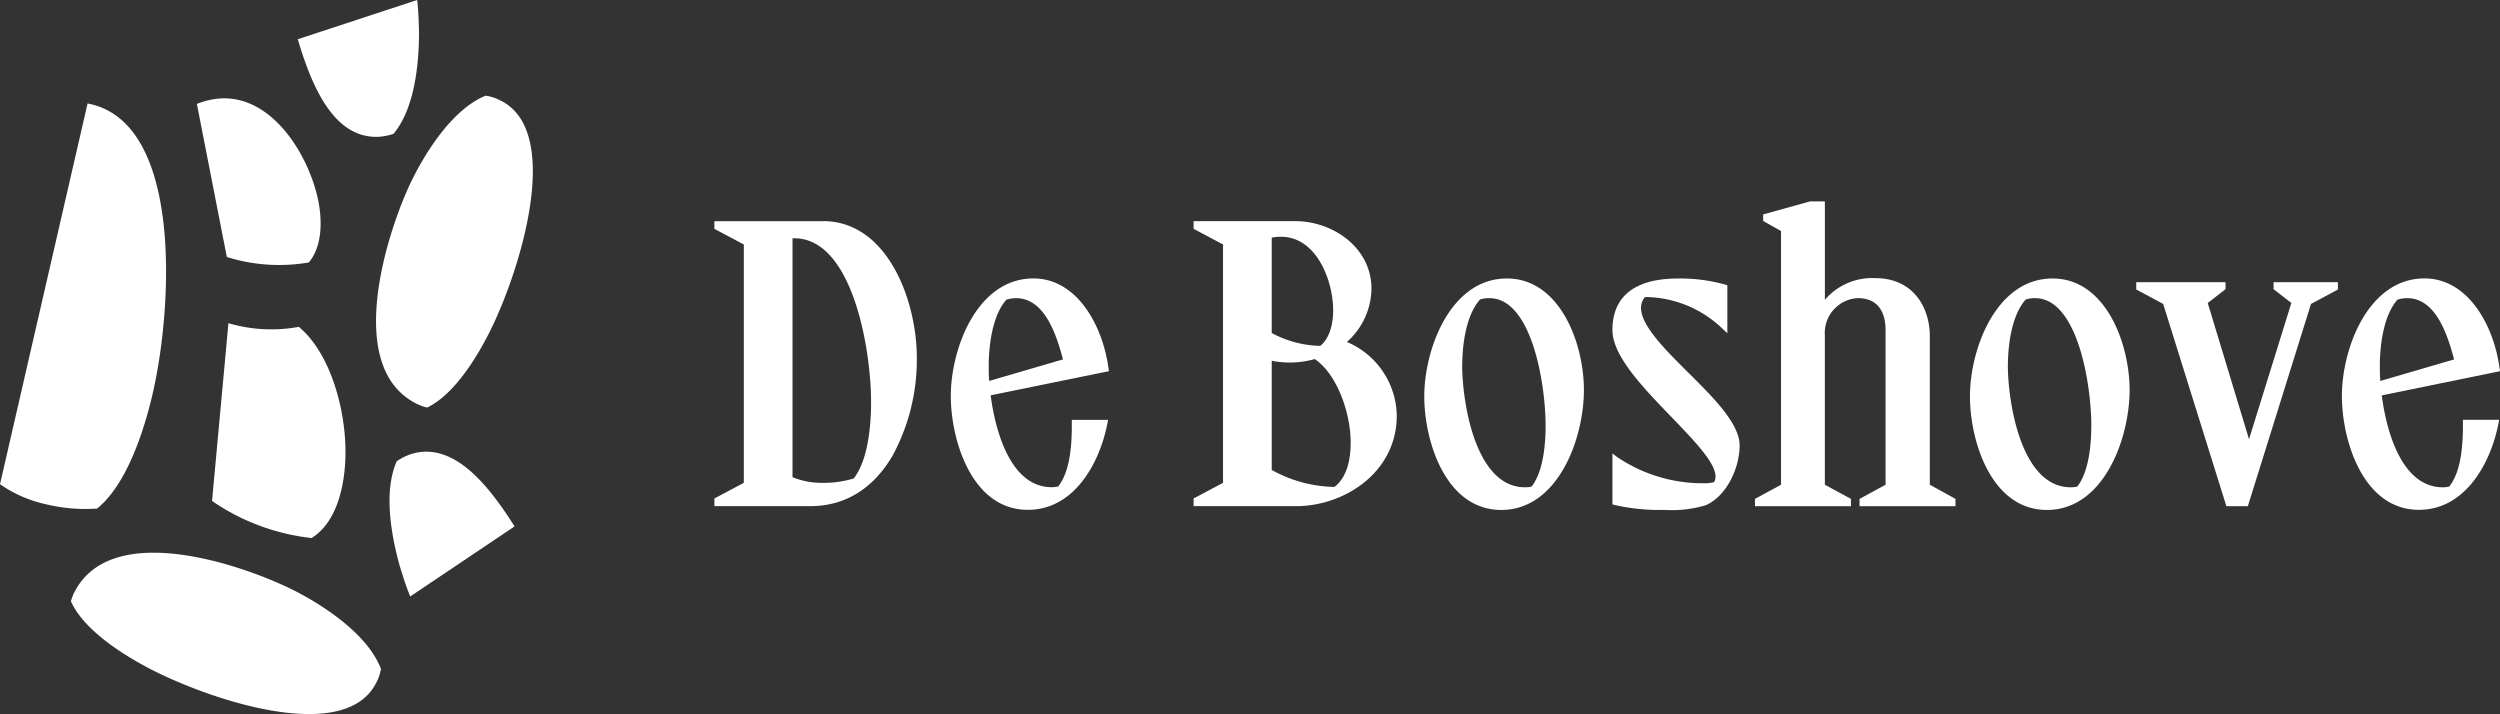
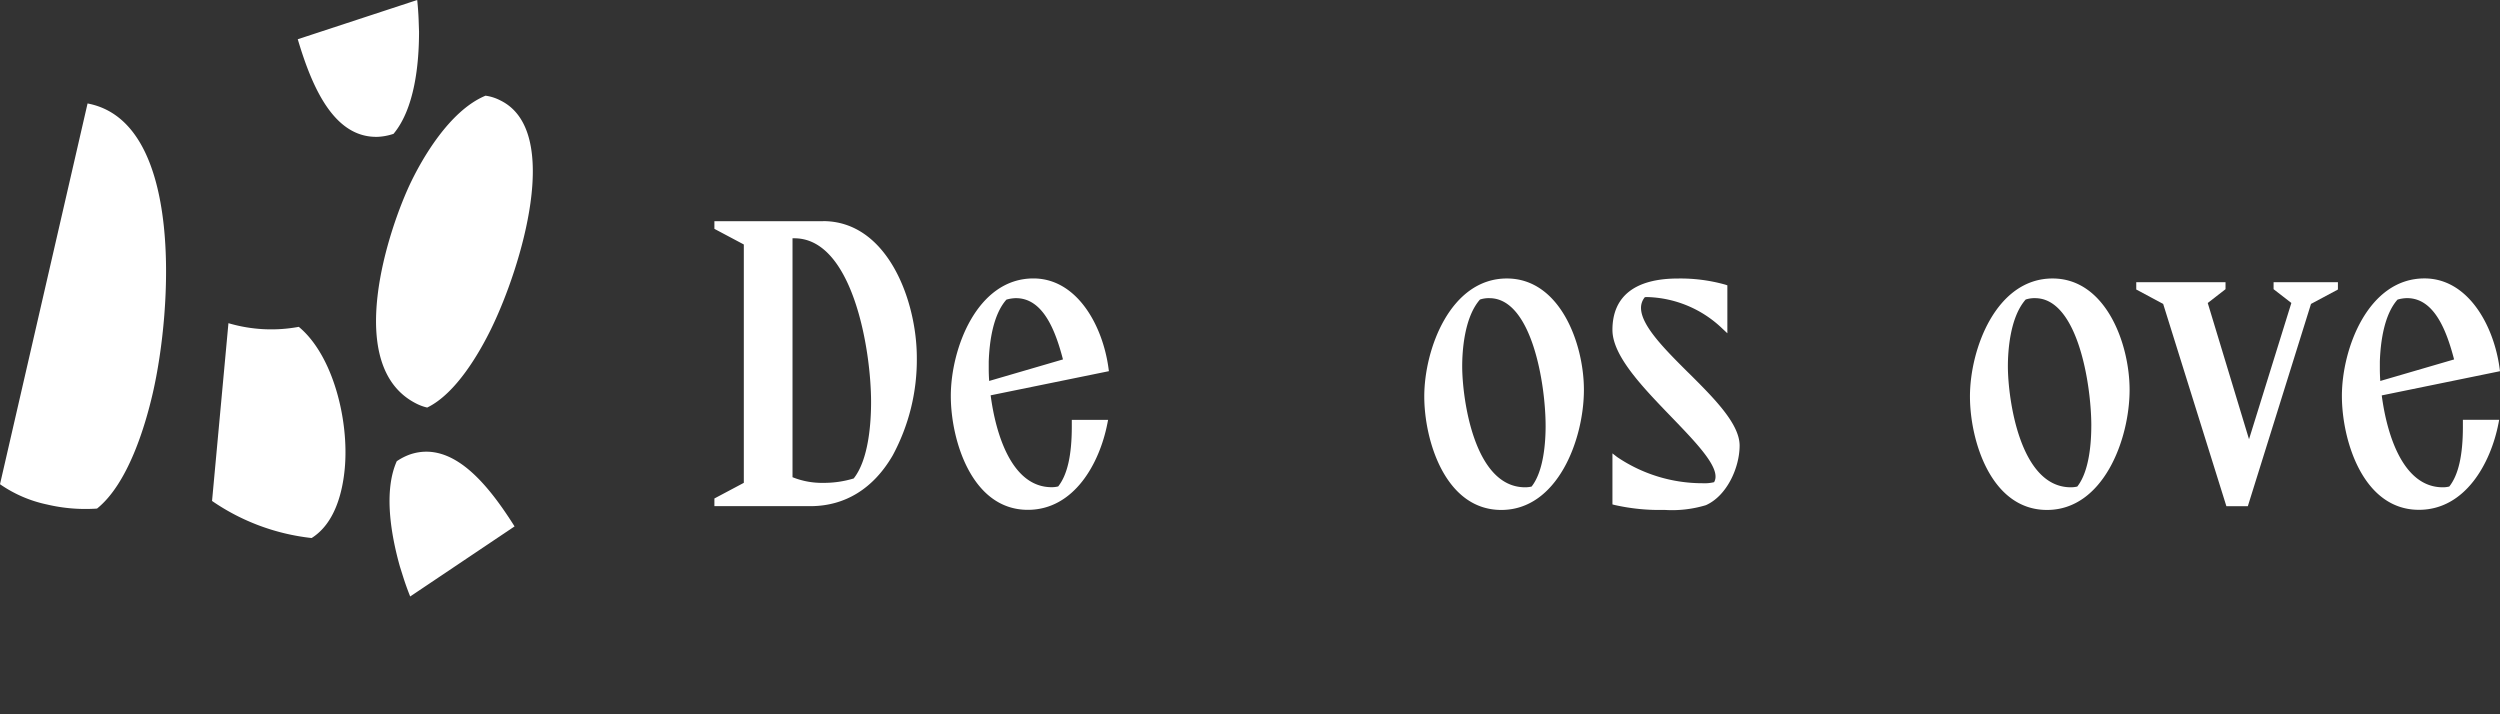
<svg xmlns="http://www.w3.org/2000/svg" width="277.524" height="79.266" viewBox="0 0 277.524 79.266">
  <rect x="0" y="0" width="277.524" height="79.266" fill="#333333" stroke="none" />
  <g id="Laag_1-2" transform="translate(-0.01)">
    <path id="Path_1" data-name="Path 1" d="M188.849,54.724H176.79v.852l3.266,1.736V83.772l-3.266,1.736v.852h10.654c3.849,0,7.007-1.951,9.143-5.639a22.328,22.328,0,0,0,2.674-10.843c0-6.294-3.23-15.159-10.408-15.159Zm-3.392,1.9h.211c6.433,0,8.515,12.252,8.515,18.182,0,2.265-.251,6.352-1.929,8.479a11.28,11.28,0,0,1-3.36.489,8.725,8.725,0,0,1-3.432-.628V56.622Z" transform="translate(-97.475 -30.172)" fill="#fff" />
    <path id="Path_2" data-name="Path 2" d="M252.8,78.905c-.642-4.814-3.526-10-8.34-10-6.254,0-9.17,7.788-9.17,13.05,0,4.885,2.319,12.637,8.551,12.637,5.146,0,7.972-5.172,8.833-9.6l.076-.39h-4.029v.74c0,3.19-.493,5.365-1.512,6.653a2.9,2.9,0,0,1-.722.085c-4.464,0-6.222-5.971-6.774-10.2L252.84,79.2l-.04-.3Zm-13.3-.772c.076-2.225.48-5.2,1.96-6.873a3.921,3.921,0,0,1,1.059-.166c3.01,0,4.378,3.571,5.222,6.8l-8.192,2.391c-.036-.511-.049-.965-.049-1.341v-.816Z" transform="translate(-129.731 -37.996)" fill="#fff" />
-     <path id="Path_3" data-name="Path 3" d="M312.386,68.143a8.055,8.055,0,0,0,2.728-5.9c0-4.643-4.374-7.514-8.425-7.514H295.37v.852l3.266,1.736V83.778l-3.266,1.736v.852h11.615c5.374-.121,10.937-3.912,10.937-10.035a9.034,9.034,0,0,0-5.536-8.192Zm-8.344-1V56.556a4.913,4.913,0,0,1,1.036-.094c3.948,0,5.787,4.885,5.787,8.183,0,.843-.144,2.889-1.436,3.93a11.88,11.88,0,0,1-5.388-1.431Zm0,15.208V70.225a10.212,10.212,0,0,0,4.778-.188c2.5,1.7,3.988,6.02,3.988,9.273,0,1.624-.314,3.782-1.8,4.921a14.741,14.741,0,0,1-6.962-1.884Z" transform="translate(-162.858 -30.178)" fill="#fff" />
    <path id="Path_4" data-name="Path 4" d="M361.62,68.91c-6.254,0-9.17,7.815-9.17,13.095,0,4.872,2.319,12.6,8.551,12.6s9.17-7.8,9.17-13.342C370.17,76.133,367.519,68.91,361.62,68.91Zm4.3,16.361c0,1.79-.2,5.02-1.557,6.738a3.161,3.161,0,0,1-.718.081c-5.7,0-6.985-9.946-6.985-13.431,0-1.561.193-5.392,1.974-7.411a3.047,3.047,0,0,1,1.045-.153c4.715,0,6.24,9.551,6.24,14.176Z" transform="translate(-194.332 -37.996)" fill="#fff" />
    <path id="Path_5" data-name="Path 5" d="M407.444,79.382c-2.588-2.575-5.262-5.24-5.262-7.2a1.832,1.832,0,0,1,.426-1.189,2.453,2.453,0,0,1,.323-.013,12.507,12.507,0,0,1,8.29,3.508l.547.511V69.678l-.22-.076a18.421,18.421,0,0,0-5.271-.682c-4.755,0-7.267,1.969-7.267,5.7,0,2.885,3.32,6.325,6.527,9.65,2.526,2.62,4.917,5.092,4.917,6.626a1.2,1.2,0,0,1-.161.633,4.446,4.446,0,0,1-1.247.117,16.905,16.905,0,0,1-9.511-2.907l-.525-.408v5.666l.242.063a22.579,22.579,0,0,0,5.536.547,12.991,12.991,0,0,0,4.594-.525c2.346-1.041,3.746-4.186,3.746-6.621s-2.889-5.3-5.684-8.084Z" transform="translate(-220.004 -38.002)" fill="#fff" />
-     <path id="Path_6" data-name="Path 6" d="M453.691,64.8c0-3.208-1.866-6.442-6.029-6.442a6.89,6.89,0,0,0-5.621,2.409V49.84H440.39l-5.2,1.445v.727l1.983,1.117V81.292l-2.894,1.57v.812h10.654v-.812l-2.894-1.57V64.711a3.869,3.869,0,0,1,3.638-4.136c2.7,0,3.1,2.2,3.1,3.517v17.2l-2.889,1.57v.812h10.65v-.812l-2.849-1.57v-16.5Z" transform="translate(-239.452 -27.481)" fill="#fff" />
    <path id="Path_7" data-name="Path 7" d="M496.65,68.91c-6.254,0-9.17,7.815-9.17,13.095,0,4.872,2.319,12.6,8.551,12.6s9.17-7.8,9.17-13.342C505.2,76.133,502.549,68.91,496.65,68.91Zm4.3,16.361c0,1.79-.2,5.02-1.557,6.738a3.161,3.161,0,0,1-.718.081c-5.7,0-6.985-9.946-6.985-13.431,0-1.561.193-5.392,1.974-7.411a3.046,3.046,0,0,1,1.045-.153C499.427,71.095,500.952,80.646,500.952,85.271Z" transform="translate(-268.786 -37.996)" fill="#fff" />
    <path id="Path_8" data-name="Path 8" d="M543.874,70.606l1.974,1.53-4.7,15.127L536.566,72.14l1.974-1.534V69.83h-9.91v.812l2.988,1.6,6.945,22.224.072.229h2.382l7.012-22.453,2.988-1.6V69.83h-7.142Z" transform="translate(-291.475 -38.504)" fill="#fff" />
    <path id="Path_9" data-name="Path 9" d="M592.951,85.352c0,3.19-.493,5.365-1.512,6.653a2.9,2.9,0,0,1-.722.085c-4.464,0-6.222-5.971-6.774-10.2l13.126-2.687-.04-.3c-.641-4.814-3.526-10-8.34-10-6.254,0-9.17,7.788-9.17,13.05,0,4.885,2.319,12.637,8.551,12.637,5.146,0,7.972-5.172,8.833-9.6l.076-.39h-4.029v.74Zm-.978-7.456-8.192,2.391c-.036-.511-.049-.965-.049-1.341v-.816c.076-2.225.48-5.2,1.96-6.873a3.922,3.922,0,0,1,1.059-.166c3.01,0,4.378,3.571,5.222,6.8Z" transform="translate(-319.536 -37.996)" fill="#fff" />
    <path id="Path_10" data-name="Path 10" d="M9.731,25.6c.117.022.233.049.336.072,10.251,2.36,9.08,22.646,6.9,32.1-.83,3.607-2.732,10.031-6.186,12.8a18.542,18.542,0,0,1-5.536-.449A14.286,14.286,0,0,1,.01,67.868Z" transform="translate(0 -14.116)" fill="#fff" />
    <path id="Path_11" data-name="Path 11" d="M97.548,124.512c-.982-3.5-1.83-8.353-.345-11.682a6.375,6.375,0,0,1,1.566-.785c4.692-1.489,8.591,3.4,11.511,8.021l-11.588,7.779c-.31-.776-.556-1.476-.745-2.064l-.4-1.27Z" transform="translate(-53.148 -61.63)" fill="#fff" />
-     <path id="Path_12" data-name="Path 12" d="M52.054,41.947,48.73,24.958a8.369,8.369,0,0,1,1.633-.48C56.7,23.24,61.188,30.5,62.224,35.8c.265,1.355.677,4.679-1.072,6.756a19.431,19.431,0,0,1-9.093-.606Z" transform="translate(-26.864 -13.42)" fill="#fff" />
    <path id="Path_13" data-name="Path 13" d="M52.48,99.709,54.3,79.97a16.765,16.765,0,0,0,7.81.408c3.813,3.154,5.59,10.408,5.105,15.7-.242,2.647-1.081,6.11-3.679,7.743a24.1,24.1,0,0,1-11.054-4.114Z" transform="translate(-28.931 -44.095)" fill="#fff" />
    <path id="Path_14" data-name="Path 14" d="M105.864,49.511c-1.283,2.629-3.9,7.232-7.124,8.788a5.157,5.157,0,0,1-1.117-.395c-8.38-4.091-3.127-19.631-.628-24.75,1.122-2.3,4.154-7.788,8.219-9.475a5.057,5.057,0,0,1,1.646.525c6.931,3.383,2.319,18.514-1,25.311Z" transform="translate(-51.307 -13.057)" fill="#fff" />
-     <path id="Path_15" data-name="Path 15" d="M26.128,149.544c-2.588-1.359-7.11-4.114-8.568-7.38a4.982,4.982,0,0,1,.431-1.1c4.338-8.254,19.716-2.544,24.759.108,2.261,1.189,7.662,4.383,9.228,8.5A4.915,4.915,0,0,1,51.4,151.3c-3.589,6.828-18.577,1.768-25.27-1.75Z" transform="translate(-9.677 -75.411)" fill="#fff" />
    <path id="Path_16" data-name="Path 16" d="M73.69,4.356,86.951,0c.085.83.135,1.57.157,2.189l.045,1.332c0,3.638-.5,8.537-2.831,11.336a6.428,6.428,0,0,1-1.723.332c-4.917.166-7.353-5.594-8.909-10.834Z" transform="translate(-40.626)" fill="#fff" />
  </g>
</svg>